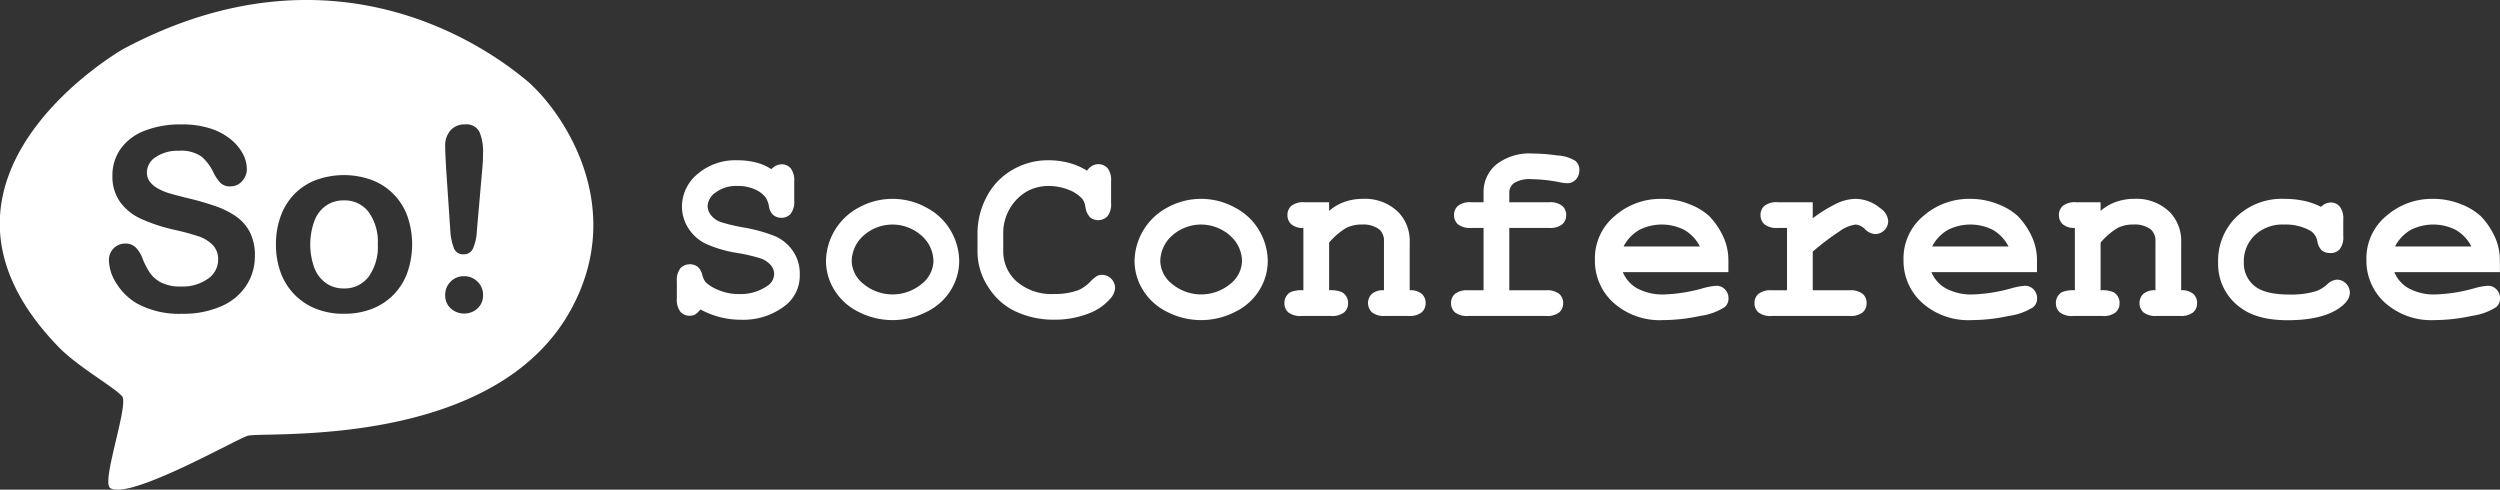
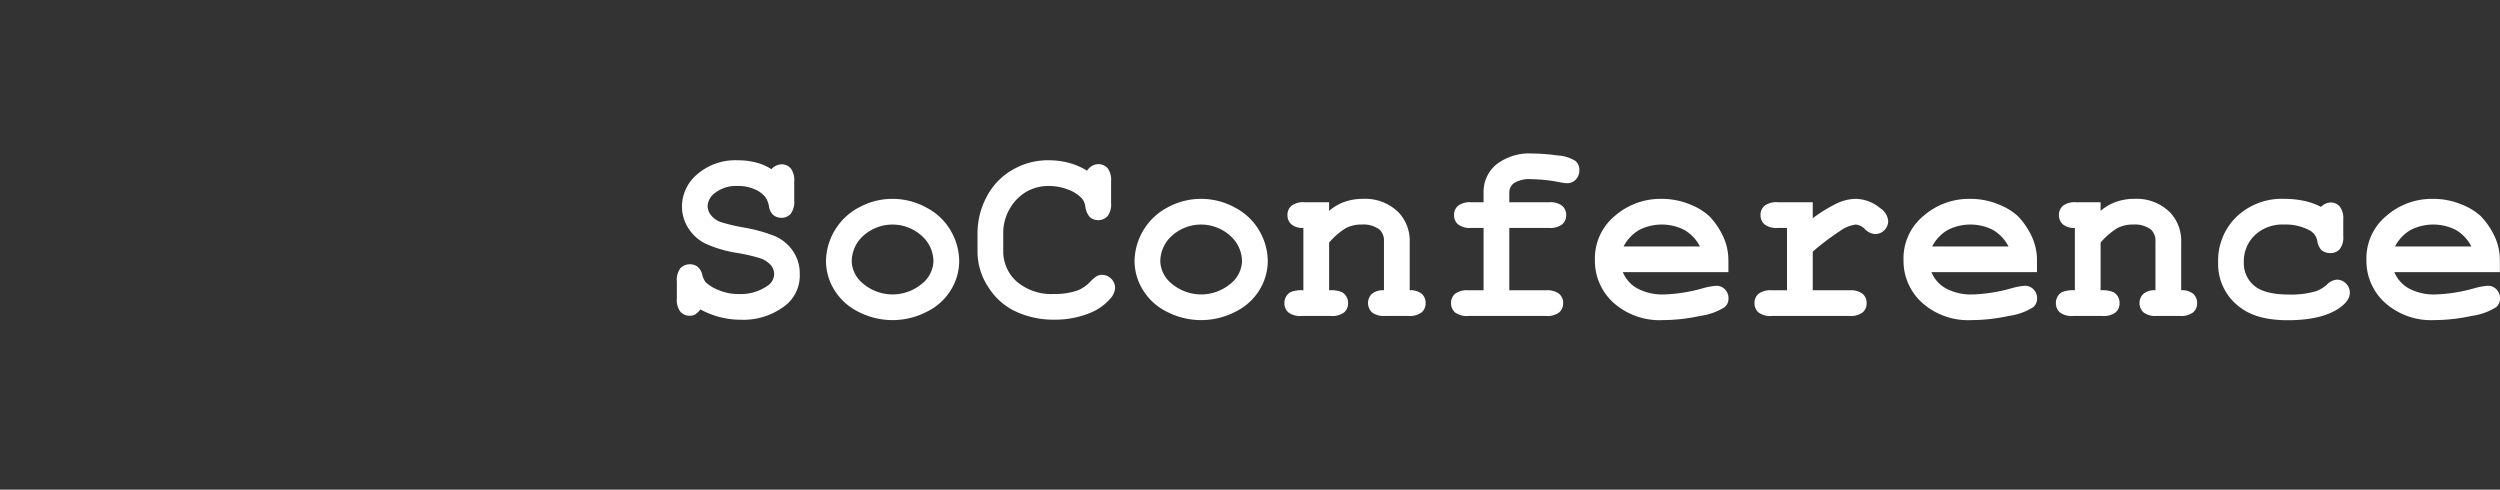
<svg xmlns="http://www.w3.org/2000/svg" id="logo_o_copie" data-name="logo o copie" width="388" height="76" viewBox="0 0 388 76">
  <rect x="0" y="0" width="388" height="76" fill="#333333" stroke="none" />
  <defs>
    <style>
      .cls-1 {
        fill: #fff;
        fill-rule: evenodd;
      }
    </style>
  </defs>
  <path id="SoConference" class="cls-1" d="M118.789,77.223a13.05,13.05,0,0,0,3.225.4,10.568,10.568,0,0,0,7.053-2.332,5.881,5.881,0,0,0,2.085-4.724,6.148,6.148,0,0,0-1.091-3.654,6.523,6.523,0,0,0-2.738-2.255,23.809,23.809,0,0,0-4.715-1.322,28.983,28.983,0,0,1-3.731-.875,3.353,3.353,0,0,1-1.511-1.079,2.357,2.357,0,0,1-.516-1.429,2.757,2.757,0,0,1,1.257-2.09,5.342,5.342,0,0,1,3.419-1,6.342,6.342,0,0,1,2.611.505,4.274,4.274,0,0,1,1.695,1.244,3.657,3.657,0,0,1,.546,1.419,2.24,2.24,0,0,0,.643,1.322,1.963,1.963,0,0,0,1.286.447,1.845,1.845,0,0,0,1.432-.612,3.03,3.03,0,0,0,.555-2.051V56.142a3,3,0,0,0-.555-2.031,1.845,1.845,0,0,0-1.432-.612,2.271,2.271,0,0,0-1.559.758,7.987,7.987,0,0,0-2.387-1.04,11.382,11.382,0,0,0-2.854-.34,8.989,8.989,0,0,0-6.235,2.148,6.54,6.54,0,0,0-2.4,5.005,6.214,6.214,0,0,0,.975,3.363A6.6,6.6,0,0,0,116.5,65.8a18.875,18.875,0,0,0,4.949,1.458,26.894,26.894,0,0,1,3.488.8,3.816,3.816,0,0,1,1.715,1.079,2.179,2.179,0,0,1,.526,1.39,2.224,2.224,0,0,1-1.091,1.866,7.28,7.28,0,0,1-4.384,1.244,7.882,7.882,0,0,1-3.157-.622,6.178,6.178,0,0,1-2.007-1.225,3.305,3.305,0,0,1-.526-1.176,2.343,2.343,0,0,0-.73-1.234,2.07,2.07,0,0,0-2.65.243,3.03,3.03,0,0,0-.556,2.051v2.682a3,3,0,0,0,.556,2.031A1.889,1.889,0,0,0,114.1,77a1.631,1.631,0,0,0,.789-0.175,3.541,3.541,0,0,0,.848-0.8A13.331,13.331,0,0,0,118.789,77.223Zm35.822-13.374a9.257,9.257,0,0,0-3.809-3.635,10.871,10.871,0,0,0-10.444-.029,9.587,9.587,0,0,0-5.134,8.32,8.588,8.588,0,0,0,1.305,4.51,9.064,9.064,0,0,0,3.8,3.411,11.523,11.523,0,0,0,10.492-.019,8.982,8.982,0,0,0,3.8-3.421,8.59,8.59,0,0,0,1.276-4.442A9.46,9.46,0,0,0,154.611,63.849Zm-4.54,8.222a7.079,7.079,0,0,1-9.021,0,4.667,4.667,0,0,1-1.832-3.489,5.382,5.382,0,0,1,1.812-4,6.764,6.764,0,0,1,9.489.447,5.32,5.32,0,0,1,1.383,3.538A4.681,4.681,0,0,1,150.071,72.072Zm22.845-18.8a12.684,12.684,0,0,0-3.244-.4,10.892,10.892,0,0,0-5.455,1.458,10.25,10.25,0,0,0-4.024,4.15,12.036,12.036,0,0,0-1.452,5.8v2.7a9.954,9.954,0,0,0,1.618,5.491,10.121,10.121,0,0,0,3.916,3.684,13.807,13.807,0,0,0,6.391,1.458,14.275,14.275,0,0,0,5.553-1.05,8.122,8.122,0,0,0,3.059-2.138,2.75,2.75,0,0,0,.818-1.75,2.061,2.061,0,0,0-2.007-2.021,1.684,1.684,0,0,0-.8.185,4.762,4.762,0,0,0-.975.807,5.742,5.742,0,0,1-1.909,1.38,10.347,10.347,0,0,1-3.761.6,8.274,8.274,0,0,1-5.816-1.924,6.251,6.251,0,0,1-2.094-4.8V64.326a7.406,7.406,0,0,1,1.149-4.16,7.194,7.194,0,0,1,2.65-2.527,7.052,7.052,0,0,1,3.293-.778,8.3,8.3,0,0,1,2.874.525,5.536,5.536,0,0,1,2.231,1.4,2.419,2.419,0,0,1,.545,1.264,3.056,3.056,0,0,0,.721,1.672,2.022,2.022,0,0,0,2.718-.165,3.024,3.024,0,0,0,.556-2.051V56.123a2.985,2.985,0,0,0-.556-2.041,1.96,1.96,0,0,0-2.377-.35,2.676,2.676,0,0,0-.808.758A10.188,10.188,0,0,0,172.916,53.275ZM202.5,63.849a9.251,9.251,0,0,0-3.809-3.635,10.871,10.871,0,0,0-10.444-.029,9.587,9.587,0,0,0-5.134,8.32,8.58,8.58,0,0,0,1.306,4.51,9.061,9.061,0,0,0,3.8,3.411,11.525,11.525,0,0,0,10.493-.019,8.979,8.979,0,0,0,3.8-3.421,8.58,8.58,0,0,0,1.276-4.442A9.449,9.449,0,0,0,202.5,63.849Zm-4.54,8.222a7.079,7.079,0,0,1-9.021,0,4.665,4.665,0,0,1-1.831-3.489,5.382,5.382,0,0,1,1.812-4,6.764,6.764,0,0,1,9.489.447,5.32,5.32,0,0,1,1.383,3.538A4.682,4.682,0,0,1,197.963,72.072Zm11.555-12.683a3.046,3.046,0,0,0-2.056.554,1.837,1.837,0,0,0-.614,1.429,1.88,1.88,0,0,0,.6,1.438,2.667,2.667,0,0,0,1.871.564v9.68a4.414,4.414,0,0,0-2.007.292,1.9,1.9,0,0,0-.935,1.691,1.859,1.859,0,0,0,.613,1.448,3.05,3.05,0,0,0,2.056.554h4.54a3.045,3.045,0,0,0,2.055-.554,1.834,1.834,0,0,0,.614-1.429,1.883,1.883,0,0,0-.955-1.711,4.276,4.276,0,0,0-1.987-.292V65.647a10.83,10.83,0,0,1,2.64-2.265,5.247,5.247,0,0,1,2.426-.535,4.158,4.158,0,0,1,2.747.778,2.38,2.38,0,0,1,.7,1.9v7.523a2.7,2.7,0,0,0-1.871.554,2,2,0,0,0,.01,2.877,3.046,3.046,0,0,0,2.056.554h3.6a3.048,3.048,0,0,0,2.056-.554,1.837,1.837,0,0,0,.613-1.429,1.873,1.873,0,0,0-.6-1.448,2.7,2.7,0,0,0-1.87-.554V65.647a6.445,6.445,0,0,0-1.637-4.587,7.331,7.331,0,0,0-5.611-2.2,8.483,8.483,0,0,0-2.855.467,7.577,7.577,0,0,0-2.406,1.4V59.388h-3.8Zm37.916,3.985a3.048,3.048,0,0,0,2.056-.554,1.836,1.836,0,0,0,.613-1.429,1.859,1.859,0,0,0-.613-1.448,3.048,3.048,0,0,0-2.056-.554h-6.157V57.872a1.8,1.8,0,0,1,.75-1.468,4.6,4.6,0,0,1,2.738-.593,23.078,23.078,0,0,1,4.384.486,6.735,6.735,0,0,0,1.11.136,1.783,1.783,0,0,0,1.345-.573,2.071,2.071,0,0,0,.545-1.487,1.785,1.785,0,0,0-.613-1.4,5.924,5.924,0,0,0-2.787-.846,28.272,28.272,0,0,0-3.828-.3,8.353,8.353,0,0,0-5.68,1.72,5.512,5.512,0,0,0-1.958,4.325v1.516h-1.91a3.045,3.045,0,0,0-2.055.554,1.837,1.837,0,0,0-.614,1.429,1.859,1.859,0,0,0,.614,1.448,3.045,3.045,0,0,0,2.055.554h1.91v9.68h-2.377a3.046,3.046,0,0,0-2.056.554,1.838,1.838,0,0,0-.614,1.429,1.859,1.859,0,0,0,.614,1.448,3.046,3.046,0,0,0,2.056.554h12.06a3.046,3.046,0,0,0,2.056-.554,1.837,1.837,0,0,0,.614-1.429,1.86,1.86,0,0,0-.614-1.448,3.046,3.046,0,0,0-2.056-.554h-5.689v-9.68h6.157Zm27.843,5.171a8.753,8.753,0,0,0-.623-3.421,11.664,11.664,0,0,0-2.319-3.557,9.518,9.518,0,0,0-3.03-1.847,11.432,11.432,0,0,0-4.471-.855,10.753,10.753,0,0,0-7.161,2.634,8.537,8.537,0,0,0-3.108,6.833,8.765,8.765,0,0,0,2.874,6.648,10.739,10.739,0,0,0,7.667,2.7,27.557,27.557,0,0,0,5.807-.651,9.353,9.353,0,0,0,3.8-1.37,1.738,1.738,0,0,0,.585-1.322,1.958,1.958,0,0,0-.546-1.419,1.8,1.8,0,0,0-1.344-.564,10.254,10.254,0,0,0-2.1.389,24.908,24.908,0,0,1-5.9.953,8.326,8.326,0,0,1-4.3-.953,5.11,5.11,0,0,1-2.211-2.507h16.386V68.544ZM259.008,66.25a6.36,6.36,0,0,1,2.416-2.556,7.737,7.737,0,0,1,7.034,0,6.232,6.232,0,0,1,2.4,2.556H259.008Zm23.927-6.862a3.046,3.046,0,0,0-2.056.554,1.837,1.837,0,0,0-.614,1.429,1.859,1.859,0,0,0,.614,1.448,3.046,3.046,0,0,0,2.056.554h1.441v9.68H282a3.045,3.045,0,0,0-2.055.554,1.834,1.834,0,0,0-.614,1.429,1.856,1.856,0,0,0,.614,1.448,3.045,3.045,0,0,0,2.055.554H294.06a3.05,3.05,0,0,0,2.056-.554,1.837,1.837,0,0,0,.613-1.429,1.859,1.859,0,0,0-.613-1.448,3.05,3.05,0,0,0-2.056-.554h-5.689V67.047a39.7,39.7,0,0,1,4.16-3.149,5.512,5.512,0,0,1,2.5-1.05,2.337,2.337,0,0,1,1.462.739,2.4,2.4,0,0,0,1.558.739,2.028,2.028,0,0,0,2.027-2.041,2.643,2.643,0,0,0-1.247-1.983,6.061,6.061,0,0,0-3.78-1.438,7.114,7.114,0,0,0-2.718.6,21.938,21.938,0,0,0-3.965,2.41V59.388h-5.436Zm40.235,9.155a8.735,8.735,0,0,0-.624-3.421,11.662,11.662,0,0,0-2.318-3.557,9.53,9.53,0,0,0-3.03-1.847,11.437,11.437,0,0,0-4.472-.855,10.749,10.749,0,0,0-7.16,2.634,8.537,8.537,0,0,0-3.108,6.833,8.765,8.765,0,0,0,2.874,6.648A10.737,10.737,0,0,0,313,77.68a27.548,27.548,0,0,0,5.806-.651,9.36,9.36,0,0,0,3.8-1.37,1.741,1.741,0,0,0,.584-1.322,1.961,1.961,0,0,0-.545-1.419,1.8,1.8,0,0,0-1.345-.564,10.236,10.236,0,0,0-2.1.389,24.908,24.908,0,0,1-5.9.953,8.319,8.319,0,0,1-4.3-.953,5.117,5.117,0,0,1-2.212-2.507H323.17V68.544ZM306.9,66.25a6.366,6.366,0,0,1,2.416-2.556,7.737,7.737,0,0,1,7.034,0,6.241,6.241,0,0,1,2.4,2.556H306.9Zm22.349-6.862a3.046,3.046,0,0,0-2.056.554,1.837,1.837,0,0,0-.614,1.429,1.883,1.883,0,0,0,.6,1.438,2.667,2.667,0,0,0,1.871.564v9.68a4.417,4.417,0,0,0-2.007.292,1.9,1.9,0,0,0-.935,1.691,1.856,1.856,0,0,0,.614,1.448,3.045,3.045,0,0,0,2.055.554h4.54a3.05,3.05,0,0,0,2.056-.554,1.837,1.837,0,0,0,.613-1.429,1.884,1.884,0,0,0-.954-1.711,4.282,4.282,0,0,0-1.988-.292V65.647a10.83,10.83,0,0,1,2.64-2.265,5.25,5.25,0,0,1,2.426-.535,4.158,4.158,0,0,1,2.747.778,2.38,2.38,0,0,1,.7,1.9v7.523a2.7,2.7,0,0,0-1.871.554,2,2,0,0,0,.01,2.877,3.046,3.046,0,0,0,2.056.554h3.6a3.048,3.048,0,0,0,2.056-.554,1.837,1.837,0,0,0,.614-1.429,1.876,1.876,0,0,0-.6-1.448,2.7,2.7,0,0,0-1.871-.554V65.647a6.44,6.44,0,0,0-1.637-4.587,7.331,7.331,0,0,0-5.611-2.2,8.473,8.473,0,0,0-2.854.467,7.57,7.57,0,0,0-2.407,1.4V59.388h-3.8Zm35.383-.214a14.408,14.408,0,0,0-3.078-.311,10.152,10.152,0,0,0-7.424,2.789,9.456,9.456,0,0,0-2.845,7.046,8.317,8.317,0,0,0,3.508,7.076q2.59,1.924,7.248,1.924,5.182,0,7.872-1.769,1.812-1.185,1.812-2.507a1.956,1.956,0,0,0-.6-1.419,1.917,1.917,0,0,0-1.412-.6,2.413,2.413,0,0,0-1.52.748,5.066,5.066,0,0,1-1.773,1.059,13.632,13.632,0,0,1-4.072.505q-3.8,0-5.437-1.351a4.522,4.522,0,0,1-1.636-3.684,5.572,5.572,0,0,1,1.705-4.179,6.231,6.231,0,0,1,4.53-1.652,7.837,7.837,0,0,1,4.033.933,2.345,2.345,0,0,1,1.13,1.6,2.639,2.639,0,0,0,.643,1.429,2.1,2.1,0,0,0,1.383.467,1.882,1.882,0,0,0,1.452-.6,2.989,2.989,0,0,0,.555-2.041V62.071a3,3,0,0,0-.555-2.031,1.823,1.823,0,0,0-1.413-.612,2.159,2.159,0,0,0-1.48.68A10.743,10.743,0,0,0,364.632,59.174Zm30.376,9.369a8.753,8.753,0,0,0-.623-3.421,11.664,11.664,0,0,0-2.319-3.557,9.507,9.507,0,0,0-3.03-1.847,11.432,11.432,0,0,0-4.471-.855A10.753,10.753,0,0,0,377.4,61.5,8.537,8.537,0,0,0,374.3,68.33a8.765,8.765,0,0,0,2.874,6.648,10.739,10.739,0,0,0,7.668,2.7,27.555,27.555,0,0,0,5.806-.651,9.347,9.347,0,0,0,3.8-1.37,1.738,1.738,0,0,0,.585-1.322,1.958,1.958,0,0,0-.546-1.419,1.8,1.8,0,0,0-1.344-.564,10.236,10.236,0,0,0-2.1.389,24.915,24.915,0,0,1-5.9.953,8.326,8.326,0,0,1-4.3-.953,5.12,5.12,0,0,1-2.211-2.507h16.386V68.544ZM378.739,66.25a6.36,6.36,0,0,1,2.416-2.556,7.737,7.737,0,0,1,7.034,0,6.232,6.232,0,0,1,2.4,2.556H378.739Z" transform="translate(-7.031 -28)" />
-   <path id="logo.svg" class="cls-1" d="M60.395,59.1a4.785,4.785,0,0,0-2.742.8,5.107,5.107,0,0,0-1.827,2.376,10.741,10.741,0,0,0-.011,7.29,5.191,5.191,0,0,0,1.809,2.374,4.717,4.717,0,0,0,2.771.825,4.641,4.641,0,0,0,3.841-1.813,7.9,7.9,0,0,0,1.429-5.013,7.919,7.919,0,0,0-1.429-5.04A4.649,4.649,0,0,0,60.395,59.1ZM88.572,40.337c-5.246-4.3-29.227-22.424-62.425-4.725,0,0-35.279,20.132-10.063,46.2,3.026,3.125,8.485,6.135,9.886,7.675,1.122,1.239-3.25,13.264-1.848,14.24,2.889,2,19.656-7.626,21.379-8.1,2.554-.706,38.2,2.242,50.142-19.576C104.686,59.539,93.823,44.632,88.572,40.337ZM45.257,72.317a8.845,8.845,0,0,1-3.9,3.22A14.684,14.684,0,0,1,35.271,76.7a13.721,13.721,0,0,1-6.962-1.588,9.265,9.265,0,0,1-3.16-3.054,6.917,6.917,0,0,1-1.215-3.712A2.524,2.524,0,0,1,26.52,65.8a2.192,2.192,0,0,1,1.546.584,4.563,4.563,0,0,1,1.08,1.724,11.461,11.461,0,0,0,1.176,2.267,4.764,4.764,0,0,0,1.78,1.5,6.584,6.584,0,0,0,3.014.592,6.82,6.82,0,0,0,4.171-1.192,3.587,3.587,0,0,0,1.6-2.976,3.149,3.149,0,0,0-.864-2.3A5.6,5.6,0,0,0,37.79,64.66a37.8,37.8,0,0,0-3.666-.989,27.01,27.01,0,0,1-5.143-1.677,8.3,8.3,0,0,1-3.287-2.617,6.775,6.775,0,0,1-1.215-4.119,7.06,7.06,0,0,1,1.284-4.169,8.077,8.077,0,0,1,3.714-2.8,15.238,15.238,0,0,1,5.717-.98,14.158,14.158,0,0,1,4.541.65,9.6,9.6,0,0,1,3.179,1.725,7.207,7.207,0,0,1,1.847,2.258,5.19,5.19,0,0,1,.583,2.307,2.72,2.72,0,0,1-.728,1.851,2.329,2.329,0,0,1-1.819.824,2.092,2.092,0,0,1-1.506-.494,6.632,6.632,0,0,1-1.118-1.618,7.332,7.332,0,0,0-1.867-2.51,5.474,5.474,0,0,0-3.5-.9,6.077,6.077,0,0,0-3.608.979,2.846,2.846,0,0,0-1.37,2.355,2.383,2.383,0,0,0,.466,1.474,3.954,3.954,0,0,0,1.284,1.066,8.687,8.687,0,0,0,1.653.7q0.835,0.252,2.761.737a43.33,43.33,0,0,1,4.365,1.241A13.262,13.262,0,0,1,43.681,61.6a6.768,6.768,0,0,1,2.139,2.452,7.84,7.84,0,0,1,.769,3.635A8.337,8.337,0,0,1,45.257,72.317Zm25-2.016a9.615,9.615,0,0,1-2.14,3.43,9.436,9.436,0,0,1-3.344,2.2,11.865,11.865,0,0,1-4.375.765,11.545,11.545,0,0,1-4.336-.774,9.565,9.565,0,0,1-5.474-5.634,12.423,12.423,0,0,1-.729-4.352,12.583,12.583,0,0,1,.739-4.4,9.586,9.586,0,0,1,2.12-3.413,9.369,9.369,0,0,1,3.345-2.181,12.674,12.674,0,0,1,8.711.01,9.387,9.387,0,0,1,5.494,5.623A13.321,13.321,0,0,1,70.254,70.3Zm10.87,5.583a2.988,2.988,0,0,1-2.042.775,3.071,3.071,0,0,1-2.071-.764,2.685,2.685,0,0,1-.885-2.142,2.788,2.788,0,0,1,.846-2.046,2.82,2.82,0,0,1,2.071-.843,2.887,2.887,0,0,1,2.091.843A2.756,2.756,0,0,1,82,73.752,2.705,2.705,0,0,1,81.124,75.884Zm0.739-21.5-0.837,9.558a7.458,7.458,0,0,1-.585,2.616,1.524,1.524,0,0,1-1.477.911,1.469,1.469,0,0,1-1.458-.881,8.726,8.726,0,0,1-.583-2.686L76.3,54.618q-0.173-2.716-.175-3.9a3.535,3.535,0,0,1,.846-2.512,2.913,2.913,0,0,1,2.226-.9,2.245,2.245,0,0,1,2.237,1.154A7.782,7.782,0,0,1,82,51.786,25.361,25.361,0,0,1,81.864,54.384Z" transform="translate(-7.031 -28)" />
</svg>